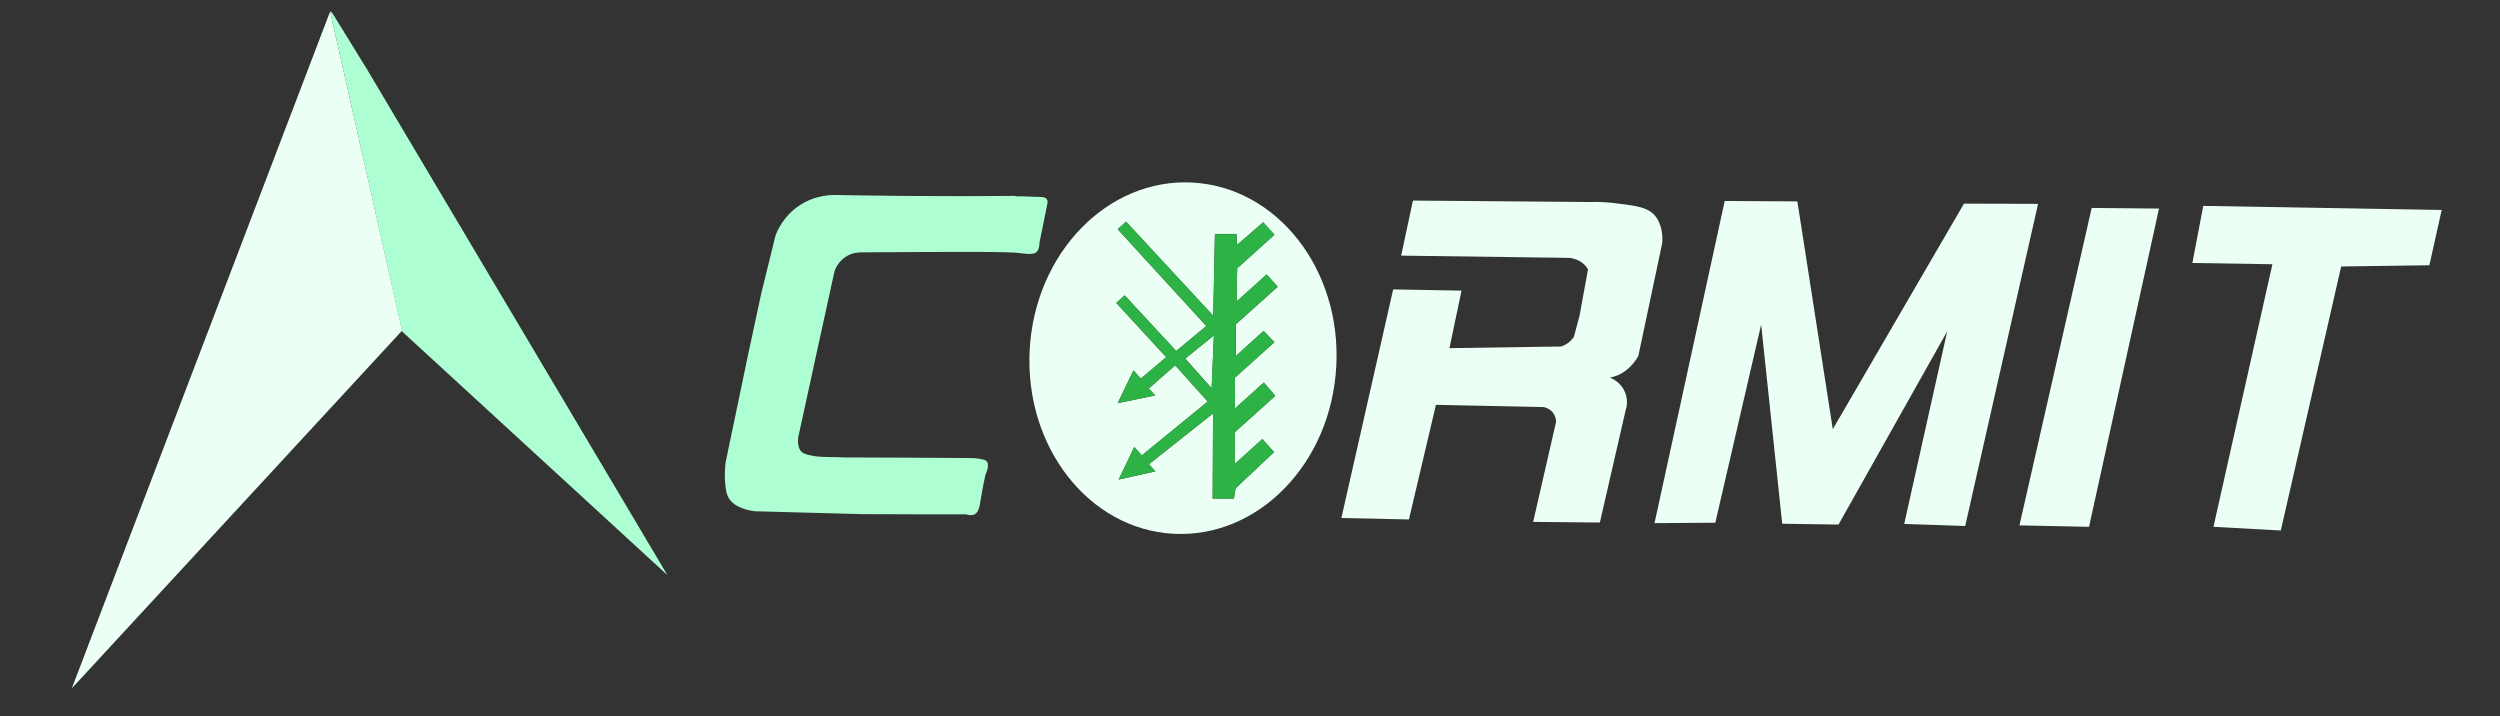
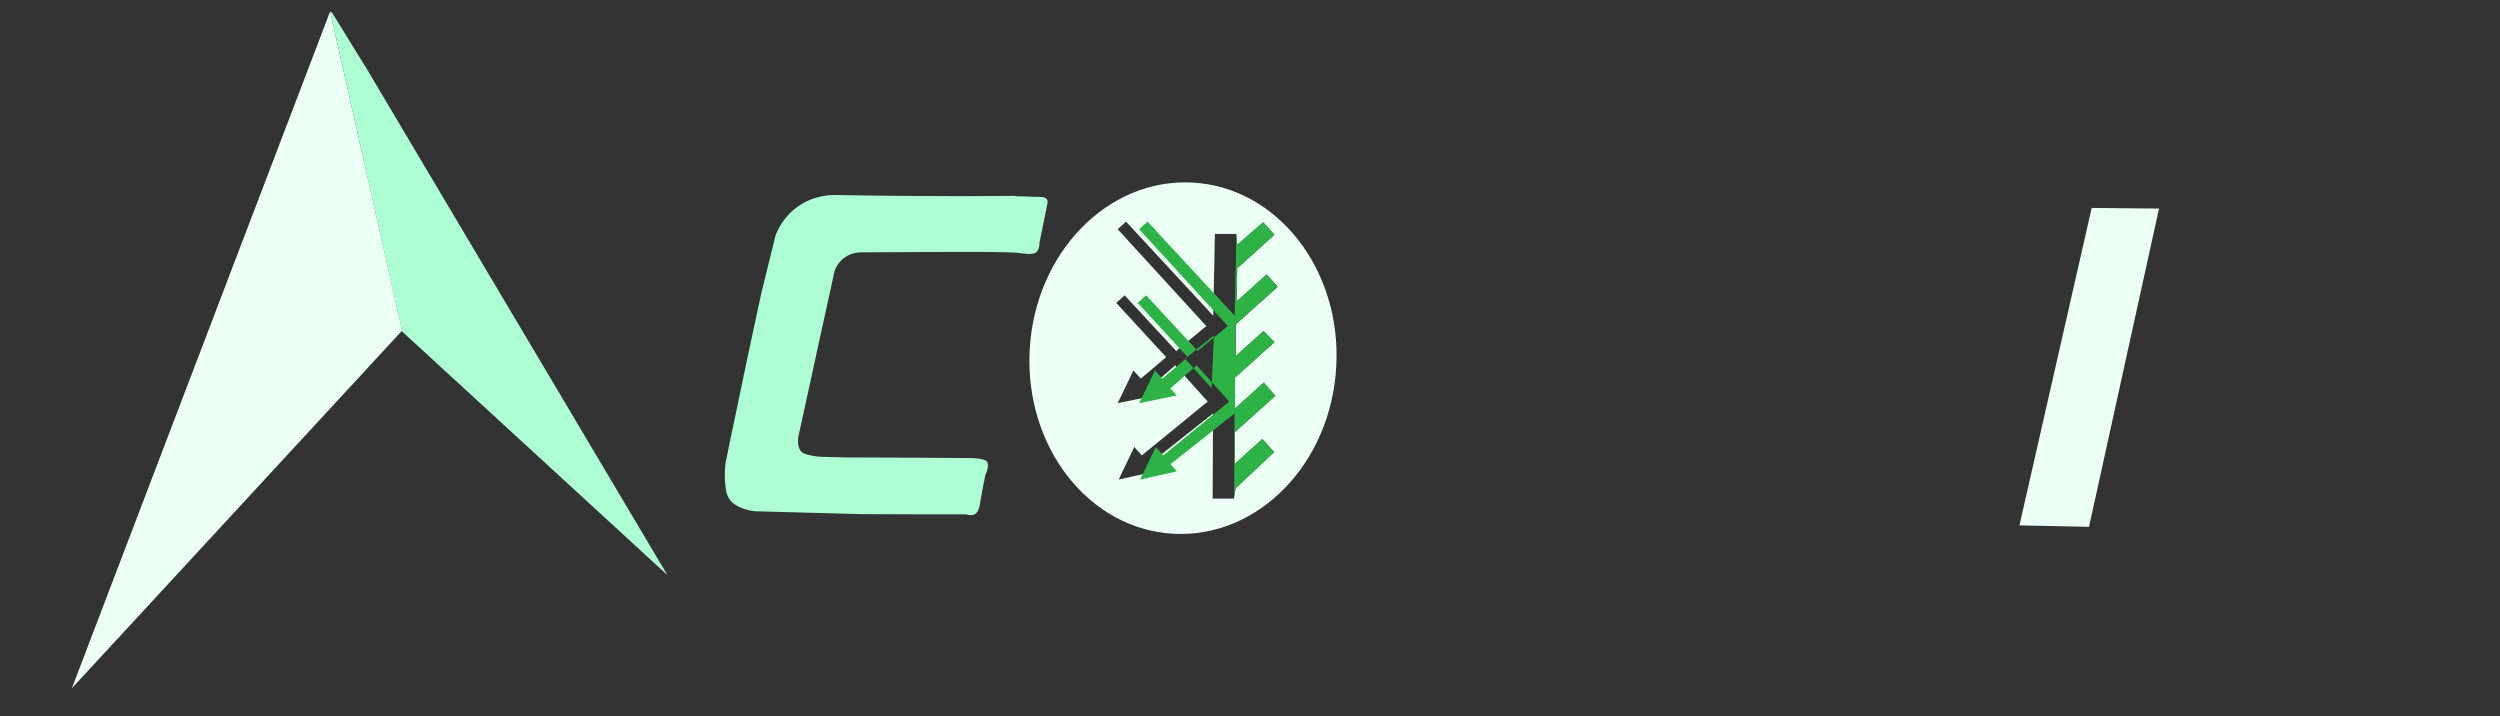
<svg xmlns="http://www.w3.org/2000/svg" id="Layer_1" data-name="Layer 1" width="122.15" height="35" viewBox="0 0 122.15 35">
  <rect x="0" y="0" width="122.15" height="35" fill="#333333" stroke="none" />
  <defs>
    <style>      .cls-1 {        fill: #2db246;      }      .cls-2 {        fill: #ebfff4;      }      .cls-3 {        fill: #adffd3;      }    </style>
  </defs>
  <polygon class="cls-2" points="3.51 33.63 16.13 .56 19.65 16.15 3.51 33.63" />
  <polygon class="cls-3" points="32.61 28.1 19.65 16.2 16.13 .56 16.22 .61 17.91 3.35 32.61 28.1" />
  <path class="cls-3" d="m49.61,9.59c.55,0,.84.03,1.07.03.16,0,.39-.01.47.12.04.06.04.14.03.19-.13.64-.26,1.28-.39,1.92,0,.16-.03.39-.19.5-.16.11-.68.03-.73.02-.42-.08-3.01-.07-7.76-.04-.12,0-.47,0-.81.23-.37.25-.5.61-.53.71-.24,1.1-.48,2.2-.72,3.29l-1.05,4.81c-.05.49.11.67.19.73.1.08.4.17.79.21.24.03,1.13.02,1.25.04,2.04,0,4.08.02,6.12.03.13,0,.31,0,.53.04.25.04.3.09.32.11.18.19-.03.62-.05.66-.12.54-.19.97-.24,1.26-.05.31-.09.57-.29.68-.14.07-.3.04-.41,0-1.7,0-3.41,0-5.11-.01l-5.22-.14c-.23-.03-1.04-.15-1.31-.71-.08-.16-.1-.33-.13-.58-.05-.44-.02-.81.01-1.07.13-.64.26-1.29.4-1.93.44-2.12.88-4.23,1.34-6.33.23-.95.47-1.9.7-2.85.1-.26.39-.93,1.11-1.43.83-.58,1.68-.56,1.94-.55,5.15.09,8.12.04,8.67.04Z" />
  <path class="cls-2" d="m65.29,17.9c.26-4.74-2.89-8.76-7.03-8.98-4.14-.22-7.7,3.44-7.95,8.18-.25,4.74,2.89,8.76,7.03,8.98,4.14.22,7.7-3.44,7.95-8.18Zm-6.02,2.3l-3.13,2.48.31.35-1.79.4.76-1.59.37.41,3.22-2.63-1.59-1.77-1.29,1.13.31.34-1.83.38.77-1.6.36.4,1.24-1.05-2.44-2.65.41-.37,2.52,2.72,1.47-1.22-4.33-4.73.41-.37,4.26,4.6.08-4h1.05s.04.53.04.53l1.27-1.1.55.61-1.82,1.64-.03,1.62,1.47-1.32.54.6-2.05,1.84v1.55s1.36-1.23,1.36-1.23l.53.55-1.93,1.73v1.51s1.41-1.27,1.41-1.27l.56.65-1.98,1.78v1.55s1.35-1.22,1.35-1.22l.57.64-1.88,1.77-.08.5h-1.04s.02-4.16.02-4.16Z" />
-   <polygon class="cls-2" points="59.2 18.97 57.91 17.52 59.31 16.39 59.2 18.97" />
-   <path class="cls-1" d="m59.25,24.36h1.04s.08-.5.08-.5l1.88-1.77-.57-.64-1.35,1.22v-1.55s1.98-1.78,1.98-1.78l-.56-.65-1.41,1.27v-1.51s1.93-1.73,1.93-1.73l-.53-.55-1.37,1.23v-1.55s2.06-1.84,2.06-1.84l-.54-.6-1.47,1.32.03-1.62,1.82-1.64-.55-.61-1.27,1.1-.04-.52h-1.05s-.08,3.99-.08,3.99l-4.26-4.6-.41.37,4.33,4.73-1.47,1.22-2.52-2.72-.41.37,2.44,2.65-1.24,1.05-.36-.4-.77,1.6,1.83-.38-.31-.34,1.29-1.13,1.59,1.77-3.22,2.63-.37-.41-.76,1.59,1.79-.4-.31-.35,3.13-2.48-.02,4.16Zm-1.34-6.84l1.4-1.13-.11,2.58-1.3-1.44Z" />
-   <polygon class="cls-2" points="80.84 25.56 83.81 25.54 86.05 15.86 87.08 25.59 89.83 25.63 95.14 16.19 93.04 25.6 96.02 25.7 99.58 9.96 95.96 9.95 89.55 20.97 87.82 9.84 84.27 9.82 80.84 25.56" />
-   <polygon class="cls-2" points="119.3 10.26 107.65 10.06 107.12 12.85 111.03 12.91 108.15 25.74 111.44 25.92 114.39 13.02 118.7 12.96 119.3 10.26" />
-   <path class="cls-2" d="m69.03,9.83l-.57,2.66,8.25.11c.13.02.43.08.68.31.09.08.15.17.2.25-.14.75-.27,1.5-.41,2.25l-.28,1.05c-.06.09-.17.22-.33.33-.11.07-.22.12-.3.14-1.82.03-3.63.05-5.45.08l.59-2.81-3.34-.06-2.53,11.17,3.3.07,1.32-5.6,5.24.11c.06,0,.27.05.44.23.18.2.19.43.19.49-.37,1.63-.75,3.26-1.12,4.89l3.26.03,1.26-5.49c.03-.08.16-.52-.08-.98-.22-.42-.6-.57-.69-.61.1-.02.21-.05.32-.09.6-.23.93-.72,1.07-.97.39-1.84.78-3.68,1.17-5.53.05-.85-.29-1.25-.4-1.37-.34-.35-.8-.42-1.72-.54-.58-.08-1.07-.09-1.41-.08-2.88-.02-5.76-.05-8.64-.07Z" />
+   <path class="cls-1" d="m59.25,24.36h1.04s.08-.5.08-.5l1.88-1.77-.57-.64-1.35,1.22v-1.55s1.98-1.78,1.98-1.78l-.56-.65-1.41,1.27v-1.51s1.93-1.73,1.93-1.73l-.53-.55-1.37,1.23v-1.55s2.06-1.84,2.06-1.84l-.54-.6-1.47,1.32.03-1.62,1.82-1.64-.55-.61-1.27,1.1-.04-.52s-.08,3.99-.08,3.99l-4.26-4.6-.41.37,4.33,4.73-1.47,1.22-2.52-2.72-.41.37,2.44,2.65-1.24,1.05-.36-.4-.77,1.6,1.83-.38-.31-.34,1.29-1.13,1.59,1.77-3.22,2.63-.37-.41-.76,1.59,1.79-.4-.31-.35,3.13-2.48-.02,4.16Zm-1.34-6.84l1.4-1.13-.11,2.58-1.3-1.44Z" />
  <polygon class="cls-2" points="105.49 10.19 102.2 10.16 98.67 25.67 102.07 25.74 105.49 10.19" />
</svg>